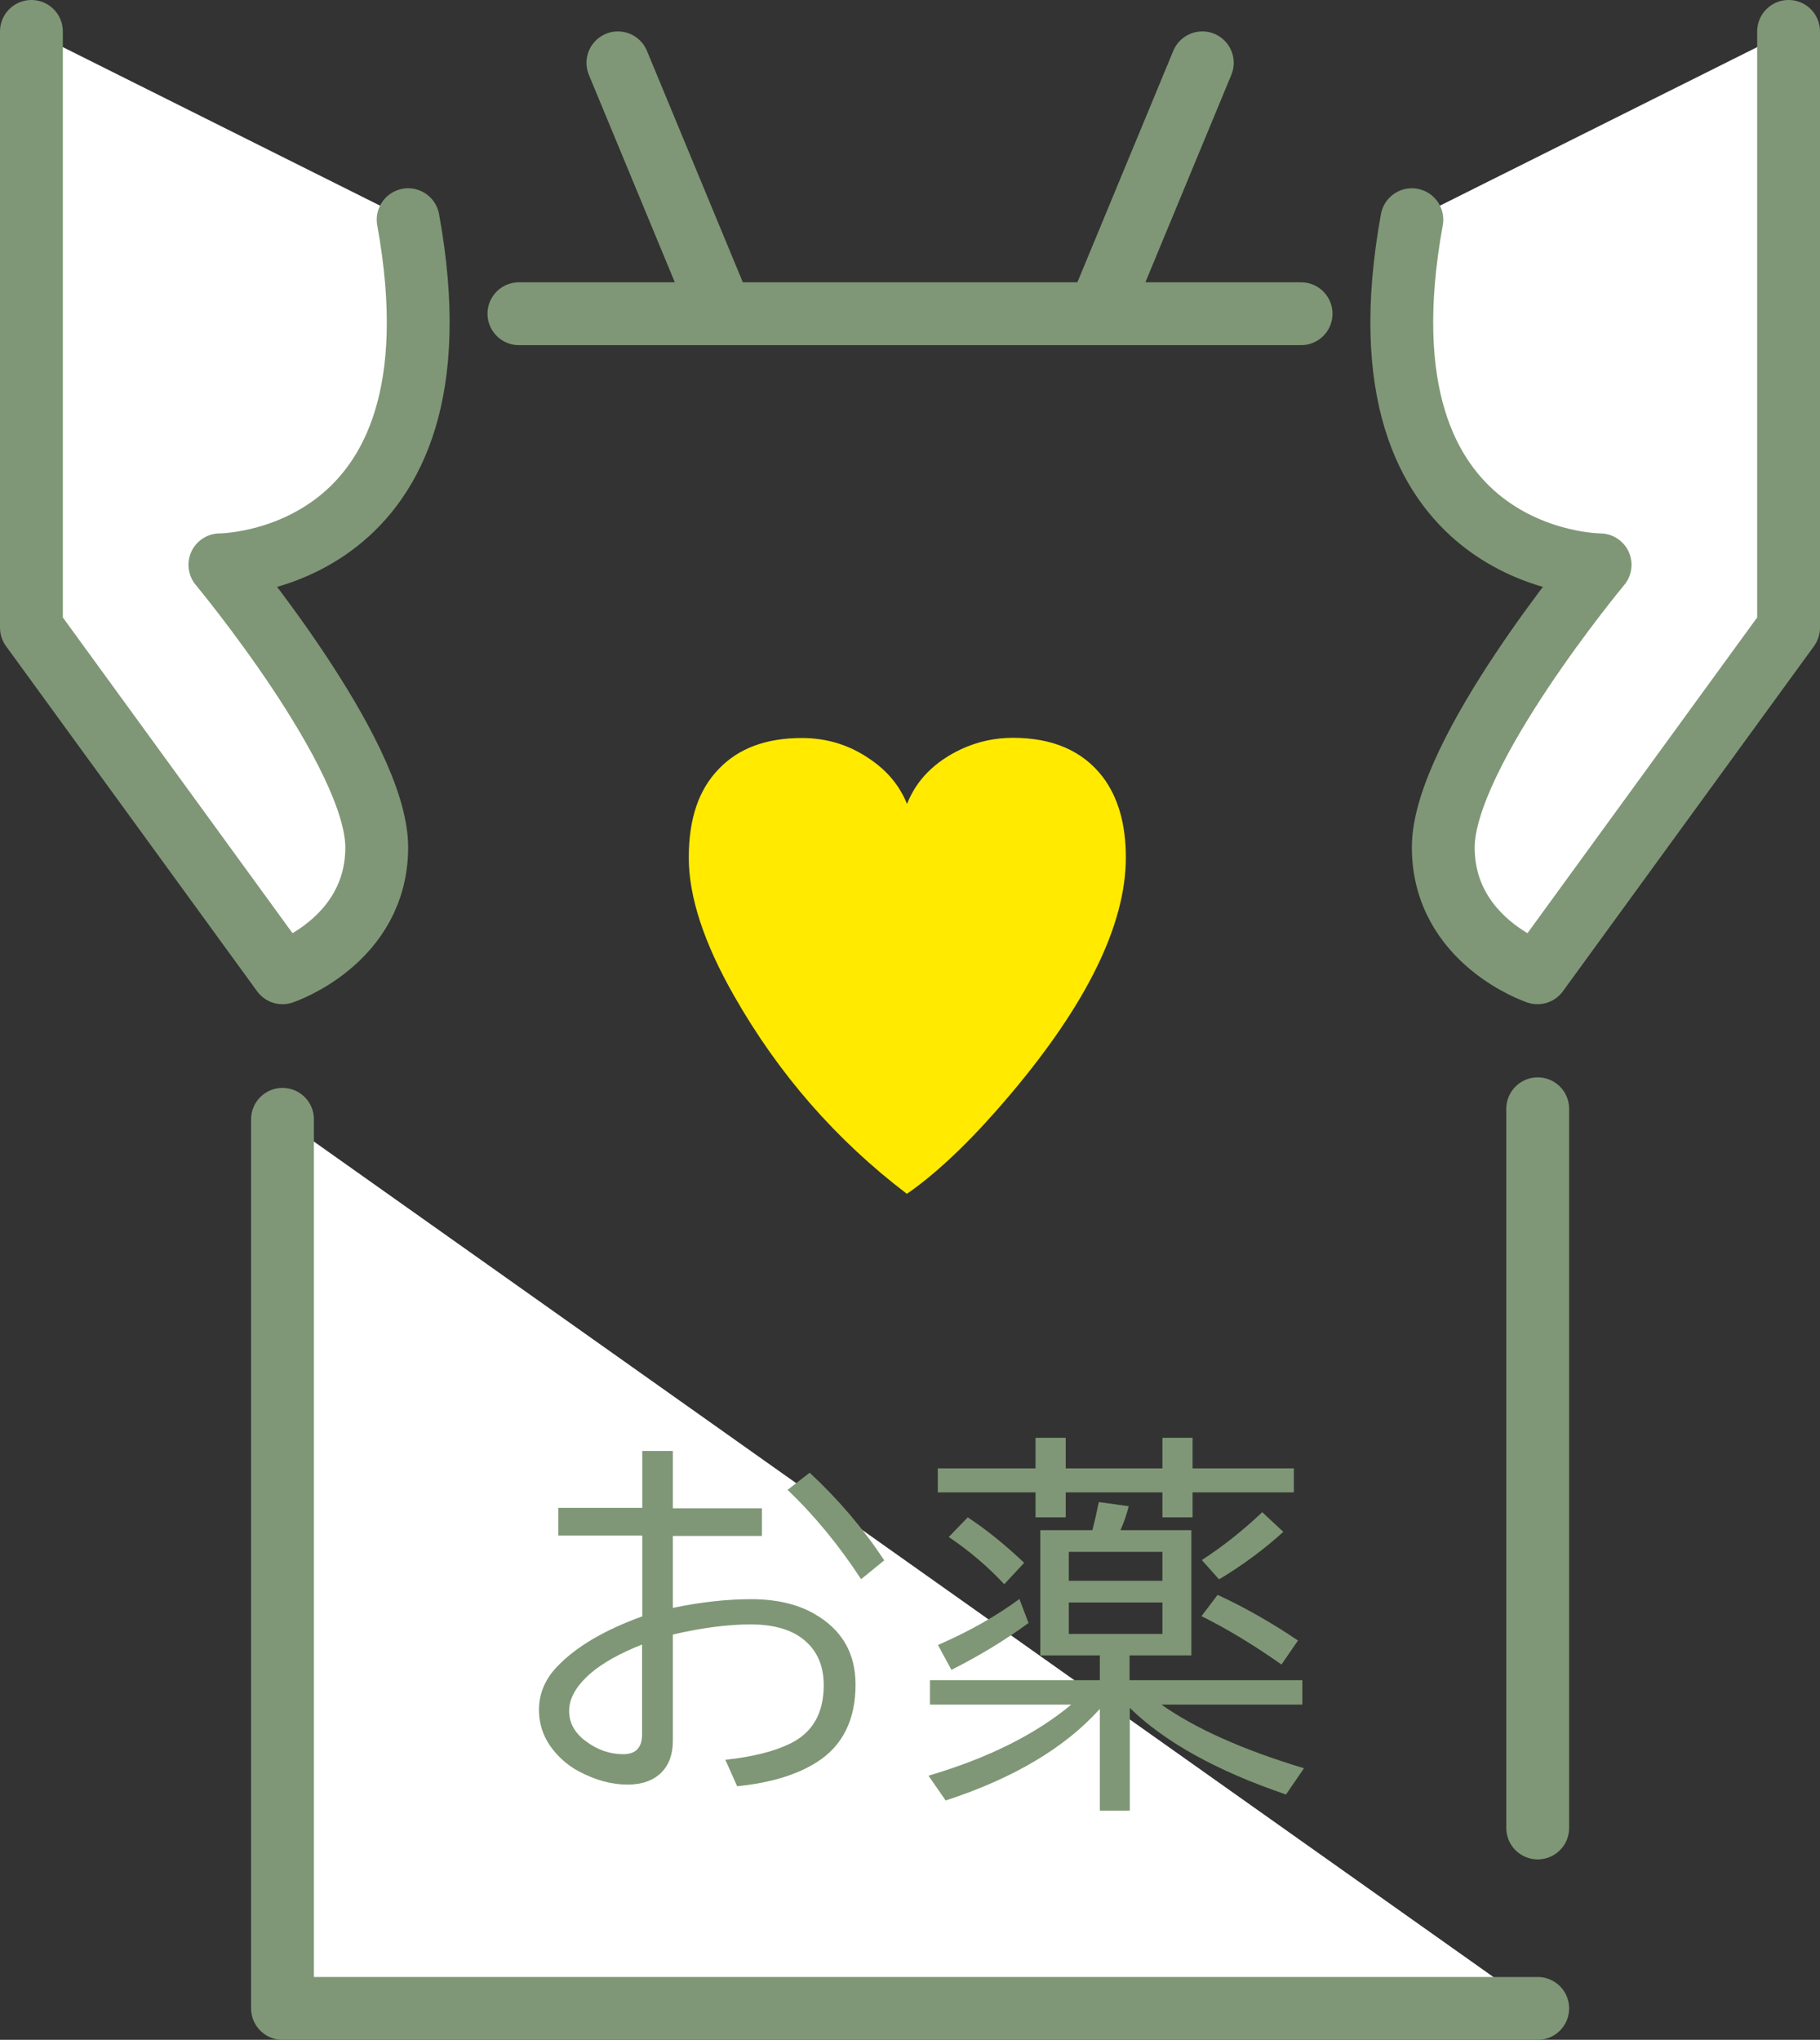
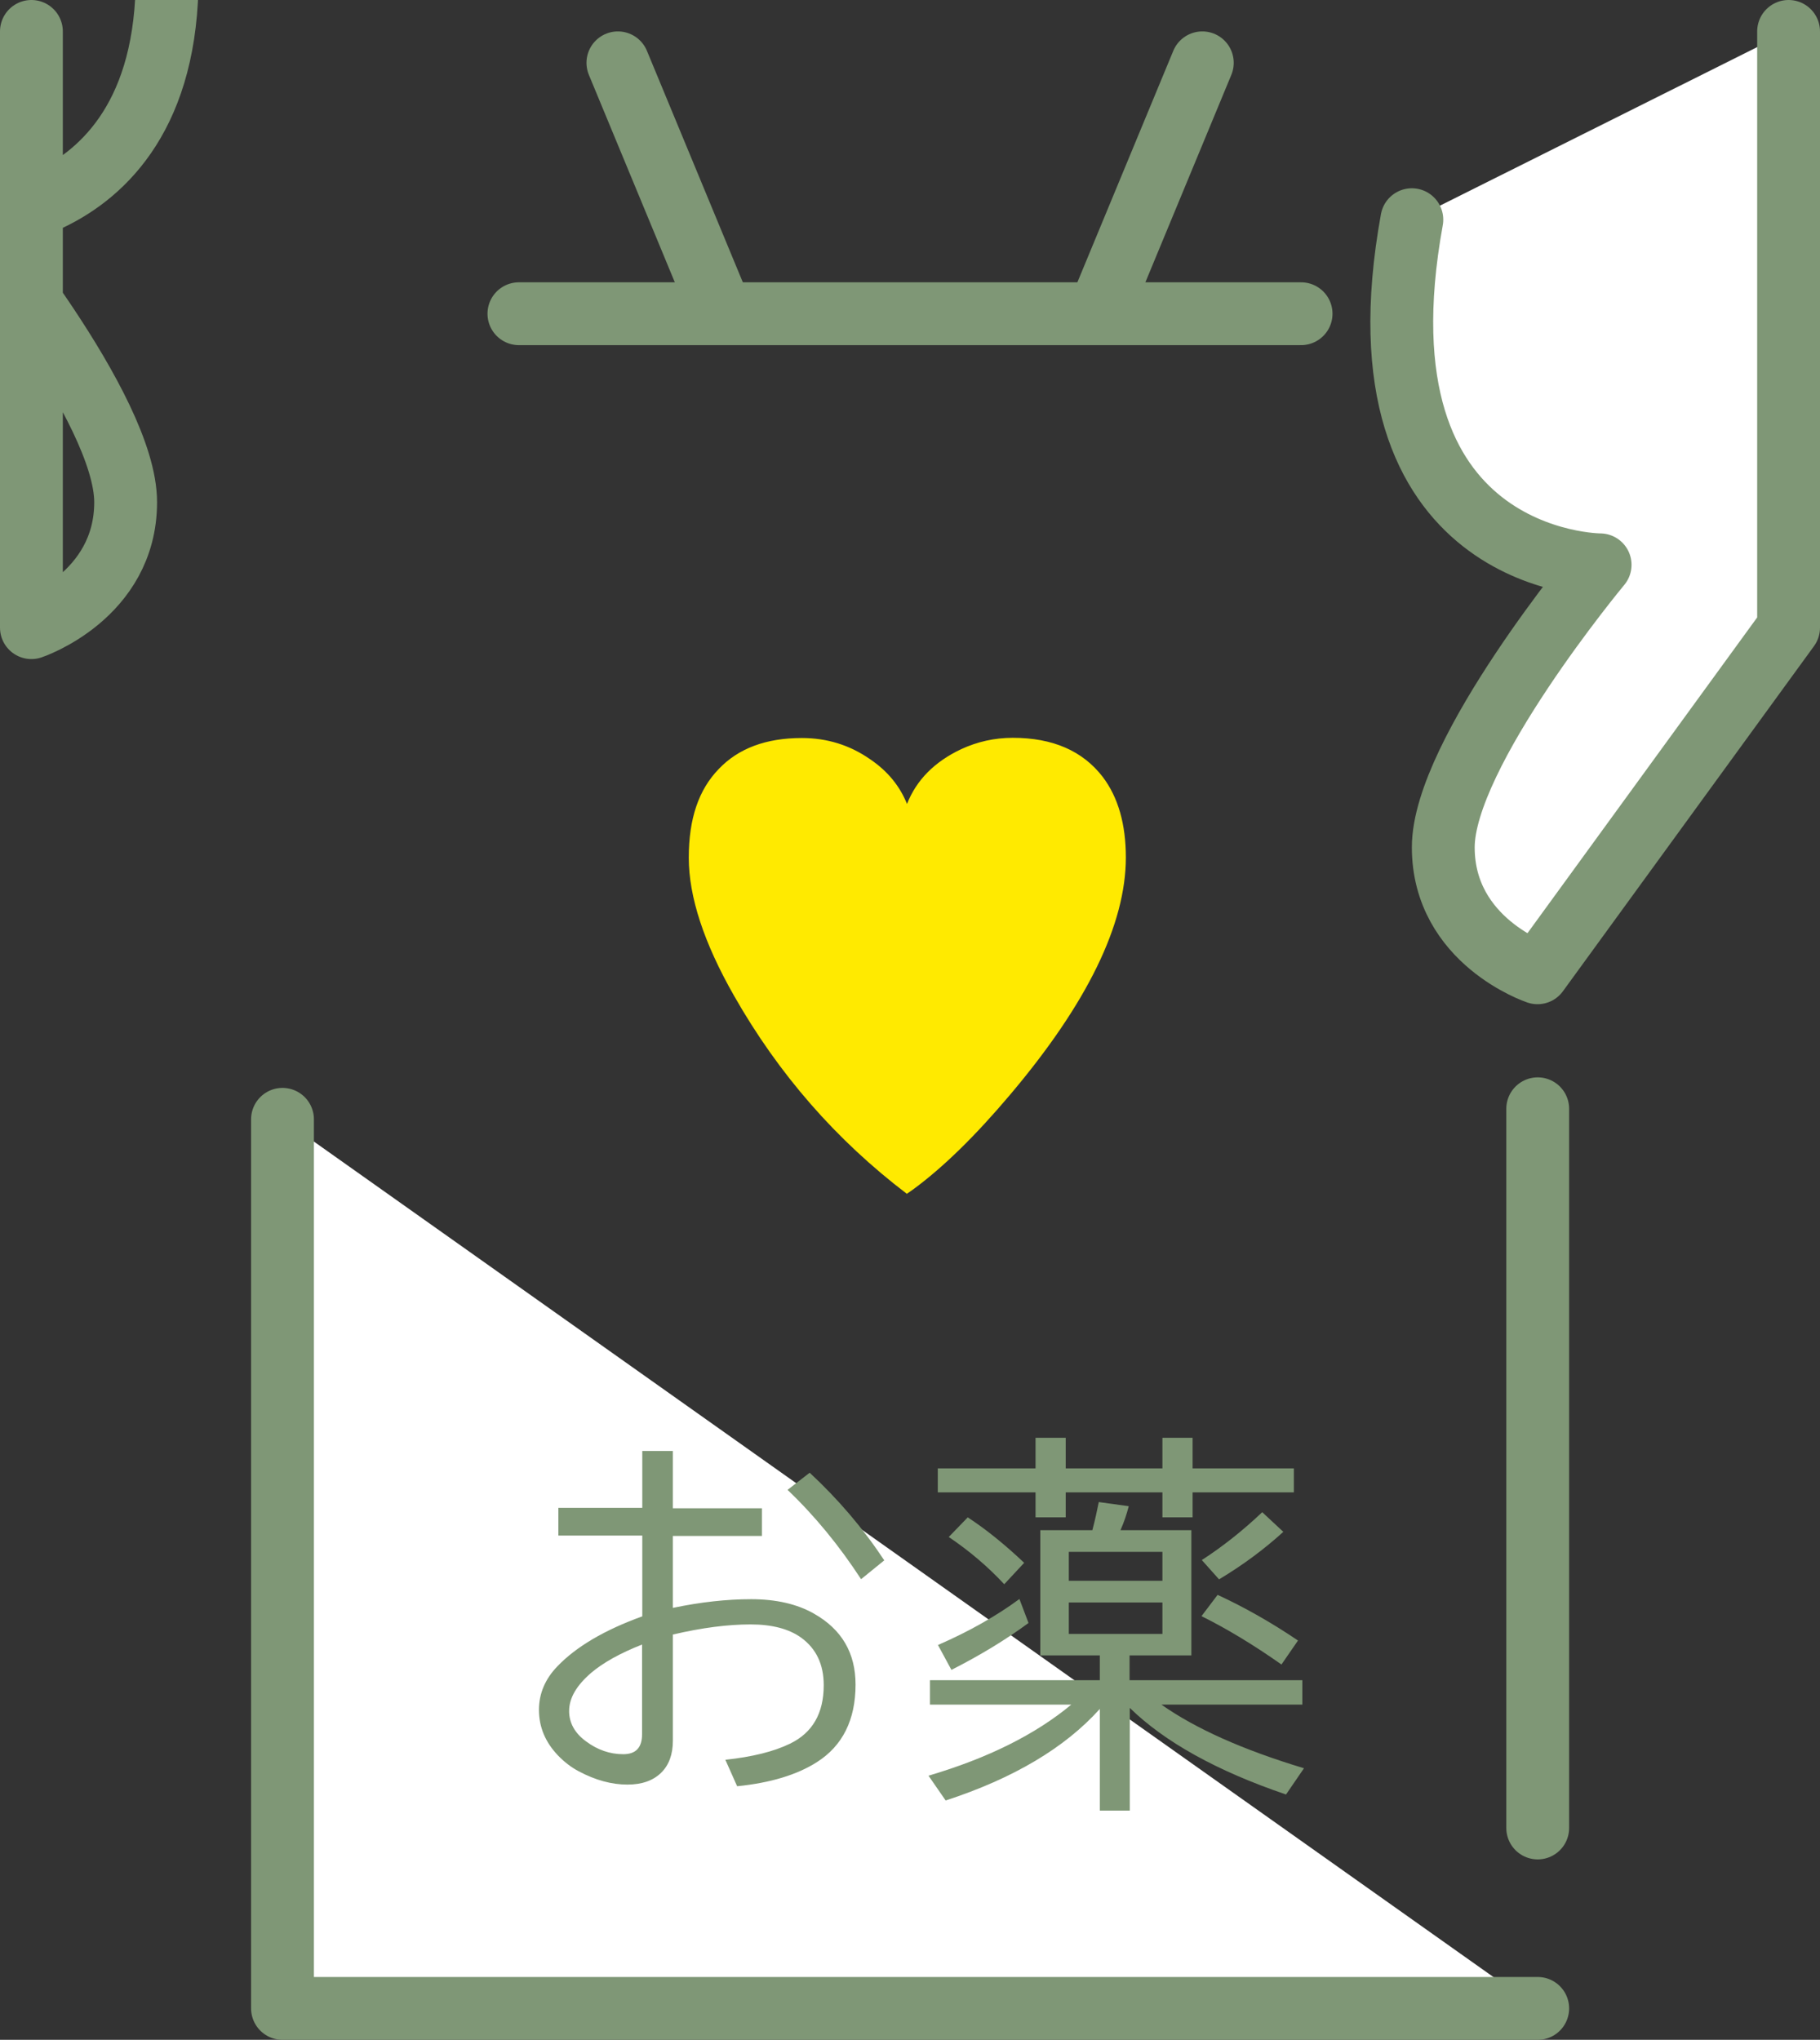
<svg xmlns="http://www.w3.org/2000/svg" viewBox="0 0 88.07 98.7">
  <rect x="0" y="0" width="88.07" height="98.7" fill="#333333" stroke="none" />
  <defs>
    <style>
      .cls-1 {
        fill: #ffea00;
      }

      .cls-1, .cls-2, .cls-3 {
        stroke-width: 0px;
      }

      .cls-4 {
        stroke-linejoin: round;
      }

      .cls-4, .cls-5 {
        fill: none;
        stroke: #7f9776;
        stroke-linecap: round;
        stroke-width: 3.04px;
      }

      .cls-6 {
        mix-blend-mode: multiply;
      }

      .cls-5 {
        stroke-miterlimit: 10;
      }

      .cls-7 {
        isolation: isolate;
      }

      .cls-2 {
        fill: #fff;
      }

      .cls-3 {
        fill: #7f9776;
      }
    </style>
  </defs>
  <g class="cls-7">
    <g id="Layer_2" data-name="Layer 2">
      <g id="_固定" data-name="固定">
        <g>
          <g>
            <line class="cls-2" x1="34.93" y1="15.18" x2="29.9" y2="3.04" />
            <line class="cls-5" x1="34.93" y1="15.18" x2="29.9" y2="3.04" />
          </g>
          <line class="cls-4" x1="74.41" y1="53.65" x2="74.41" y2="88.45" />
          <line class="cls-4" x1="25.11" y1="15.18" x2="62.96" y2="15.18" />
          <g>
            <polyline class="cls-2" points="74.41 97.18 13.67 97.18 13.67 54.16" />
            <polyline class="cls-4" points="74.41 97.18 13.67 97.18 13.67 54.16" />
          </g>
          <g class="cls-6">
            <path class="cls-1" d="M43.89,57.77c-3.42-2.6-6.21-5.79-8.37-9.59-1.46-2.56-2.19-4.79-2.19-6.68s.48-3.29,1.45-4.29c.95-1,2.29-1.5,4.02-1.5,1.22,0,2.32.34,3.31,1.03.84.57,1.43,1.29,1.78,2.16.46-1.16,1.33-2.04,2.62-2.65.78-.36,1.61-.55,2.5-.55,1.93,0,3.38.63,4.35,1.89.75.99,1.12,2.29,1.12,3.9,0,3.23-1.87,7.07-5.61,11.49-1.68,1.99-3.23,3.5-4.64,4.54-.11.08-.22.16-.33.23Z" />
          </g>
          <g>
            <path class="cls-3" d="M31.08,70.21h1.48v2.77h4.31v1.34h-4.31v3.48c1.34-.28,2.6-.42,3.79-.42s2.22.23,3.04.7c1.34.76,2.01,1.9,2.01,3.43,0,1.71-.63,2.97-1.88,3.76-.96.61-2.25,1-3.85,1.16l-.57-1.28c1.31-.14,2.35-.4,3.13-.78,1.09-.53,1.63-1.47,1.63-2.83,0-1-.36-1.76-1.08-2.29-.59-.43-1.41-.65-2.46-.65-1.1,0-2.35.16-3.76.49v5.14c0,.66-.19,1.18-.57,1.55-.39.38-.93.57-1.63.57-.76,0-1.54-.21-2.35-.64-.38-.2-.71-.46-1.01-.77-.61-.64-.92-1.37-.92-2.21,0-.78.3-1.49.89-2.1.91-.95,2.28-1.76,4.11-2.42v-3.91h-4.06v-1.34h4.06v-2.77ZM31.08,79.57c-1.07.42-1.89.88-2.47,1.37-.71.61-1.07,1.22-1.07,1.85,0,.57.27,1.07.82,1.47.55.41,1.15.62,1.8.62.61,0,.91-.32.91-.97v-4.35ZM41.66,76.4c-1.05-1.61-2.23-3.05-3.55-4.31l1.07-.83c1.39,1.29,2.59,2.7,3.61,4.24l-1.12.91Z" />
            <path class="cls-3" d="M53.2,80.1h-2.86v-6.06h2.52c.13-.5.23-.95.31-1.36l1.45.2c-.1.39-.23.78-.4,1.16h3.43v6.06h-2.99v1.2h8.36v1.18h-6.82c1.66,1.17,3.95,2.19,6.9,3.08l-.87,1.27c-3.35-1.14-5.87-2.54-7.56-4.19v4.97h-1.45v-4.92c-1.69,1.88-4.18,3.36-7.46,4.43l-.83-1.2c2.88-.85,5.18-2,6.91-3.44h-6.84v-1.18h8.22v-1.2ZM50.11,71.05v-1.48h1.46v1.48h4.68v-1.48h1.46v1.48h4.9v1.16h-4.9v1.21h-1.46v-1.21h-4.68v1.21h-1.46v-1.21h-4.73v-1.16h4.73ZM45.38,79.6c1.54-.67,2.85-1.42,3.95-2.23l.44,1.16c-1.07.79-2.31,1.55-3.73,2.27l-.65-1.2ZM48.59,76.65c-.8-.86-1.7-1.62-2.68-2.28l.92-.95c.87.57,1.78,1.3,2.73,2.2l-.96,1.03ZM51.72,75.09v1.4h4.53v-1.4h-4.53ZM51.72,77.54v1.52h4.53v-1.52h-4.53ZM62.01,80.54c-1.35-.95-2.64-1.73-3.87-2.34l.78-1.03c1.32.61,2.62,1.35,3.89,2.21l-.8,1.16ZM58.15,75.49c.99-.64,1.97-1.41,2.93-2.32l1.02.95c-.92.84-1.96,1.61-3.11,2.3l-.83-.93Z" />
          </g>
          <g>
-             <path class="cls-2" d="M1.52,1.52v28.85l12.15,16.7s4.56-1.52,4.56-6.07-7.59-13.67-7.59-13.67c0,0,12.15,0,9.11-16.7" />
-             <path class="cls-4" d="M1.52,1.52v28.85l12.15,16.7s4.56-1.52,4.56-6.07-7.59-13.67-7.59-13.67c0,0,12.15,0,9.11-16.7" />
+             <path class="cls-4" d="M1.52,1.52v28.85s4.56-1.52,4.56-6.07-7.59-13.67-7.59-13.67c0,0,12.15,0,9.11-16.7" />
          </g>
          <g>
            <line class="cls-2" x1="53.15" y1="15.18" x2="58.18" y2="3.04" />
            <line class="cls-5" x1="53.15" y1="15.18" x2="58.18" y2="3.04" />
          </g>
          <g>
            <path class="cls-2" d="M86.55,1.52v28.85s-12.15,16.7-12.15,16.7c0,0-4.56-1.52-4.56-6.07s7.59-13.67,7.59-13.67c0,0-12.15,0-9.11-16.7" />
            <path class="cls-4" d="M86.55,1.52v28.85s-12.15,16.7-12.15,16.7c0,0-4.56-1.52-4.56-6.07s7.59-13.67,7.59-13.67c0,0-12.15,0-9.11-16.7" />
          </g>
        </g>
      </g>
    </g>
  </g>
</svg>